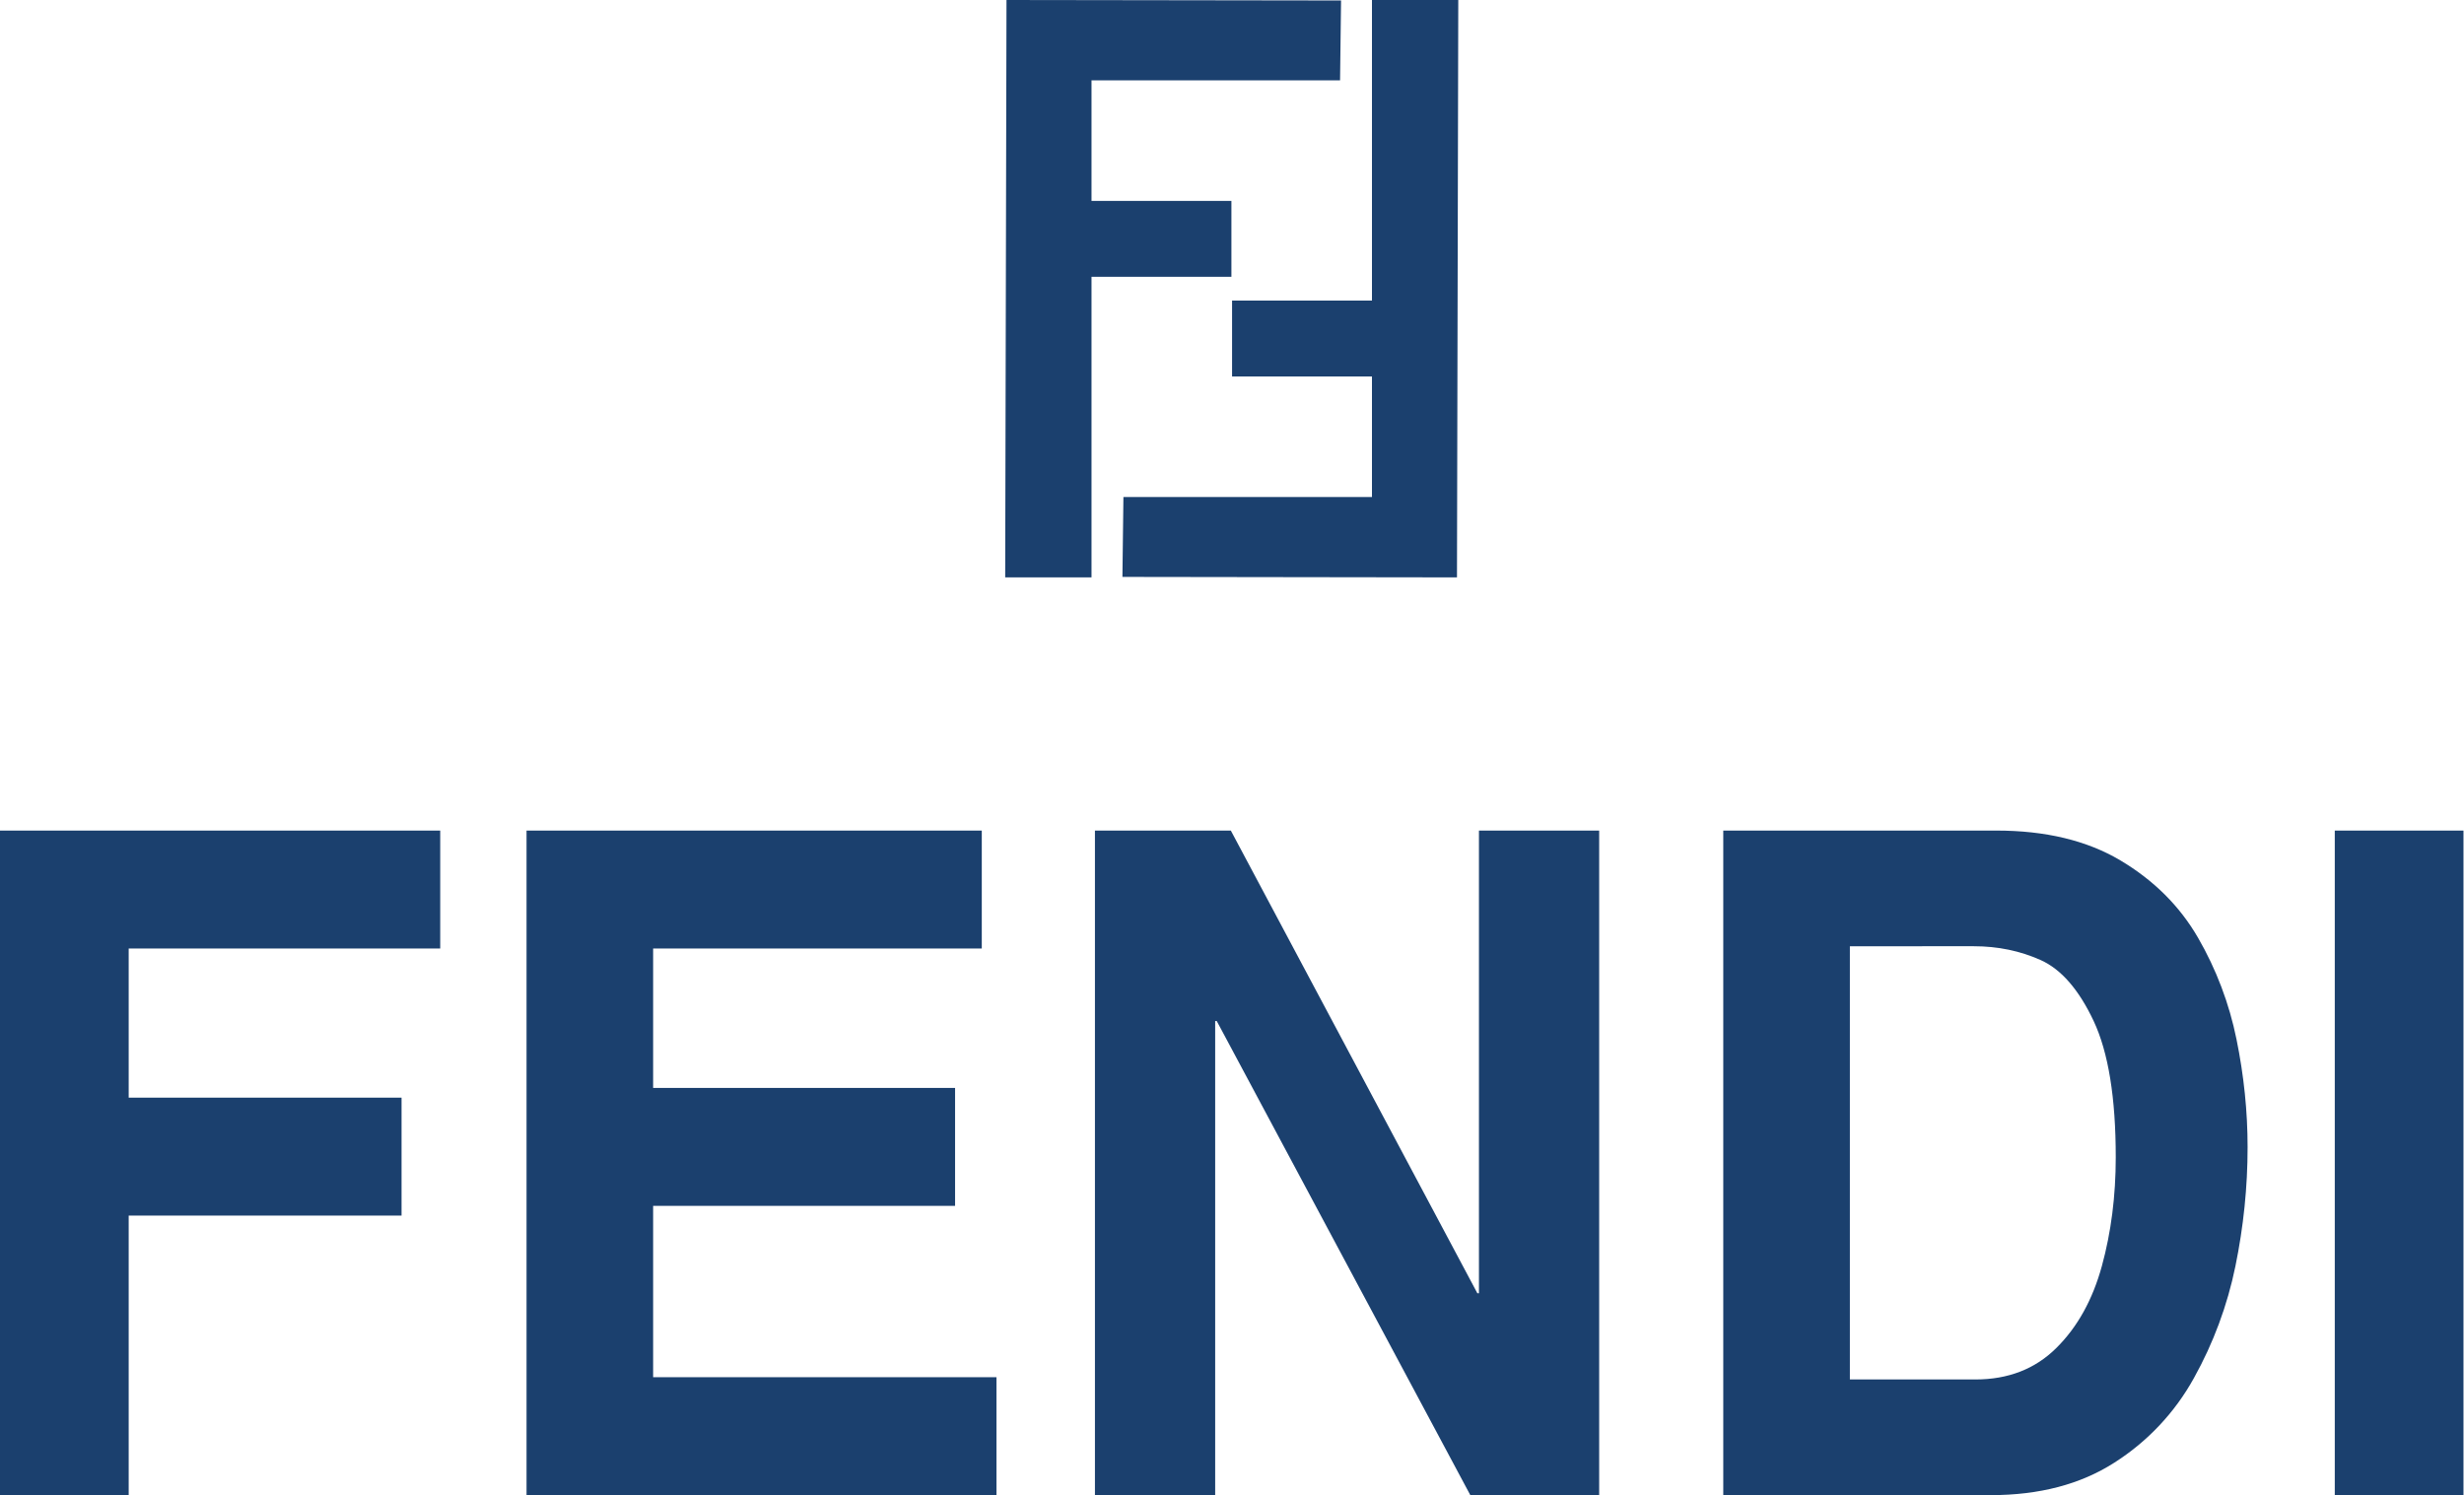
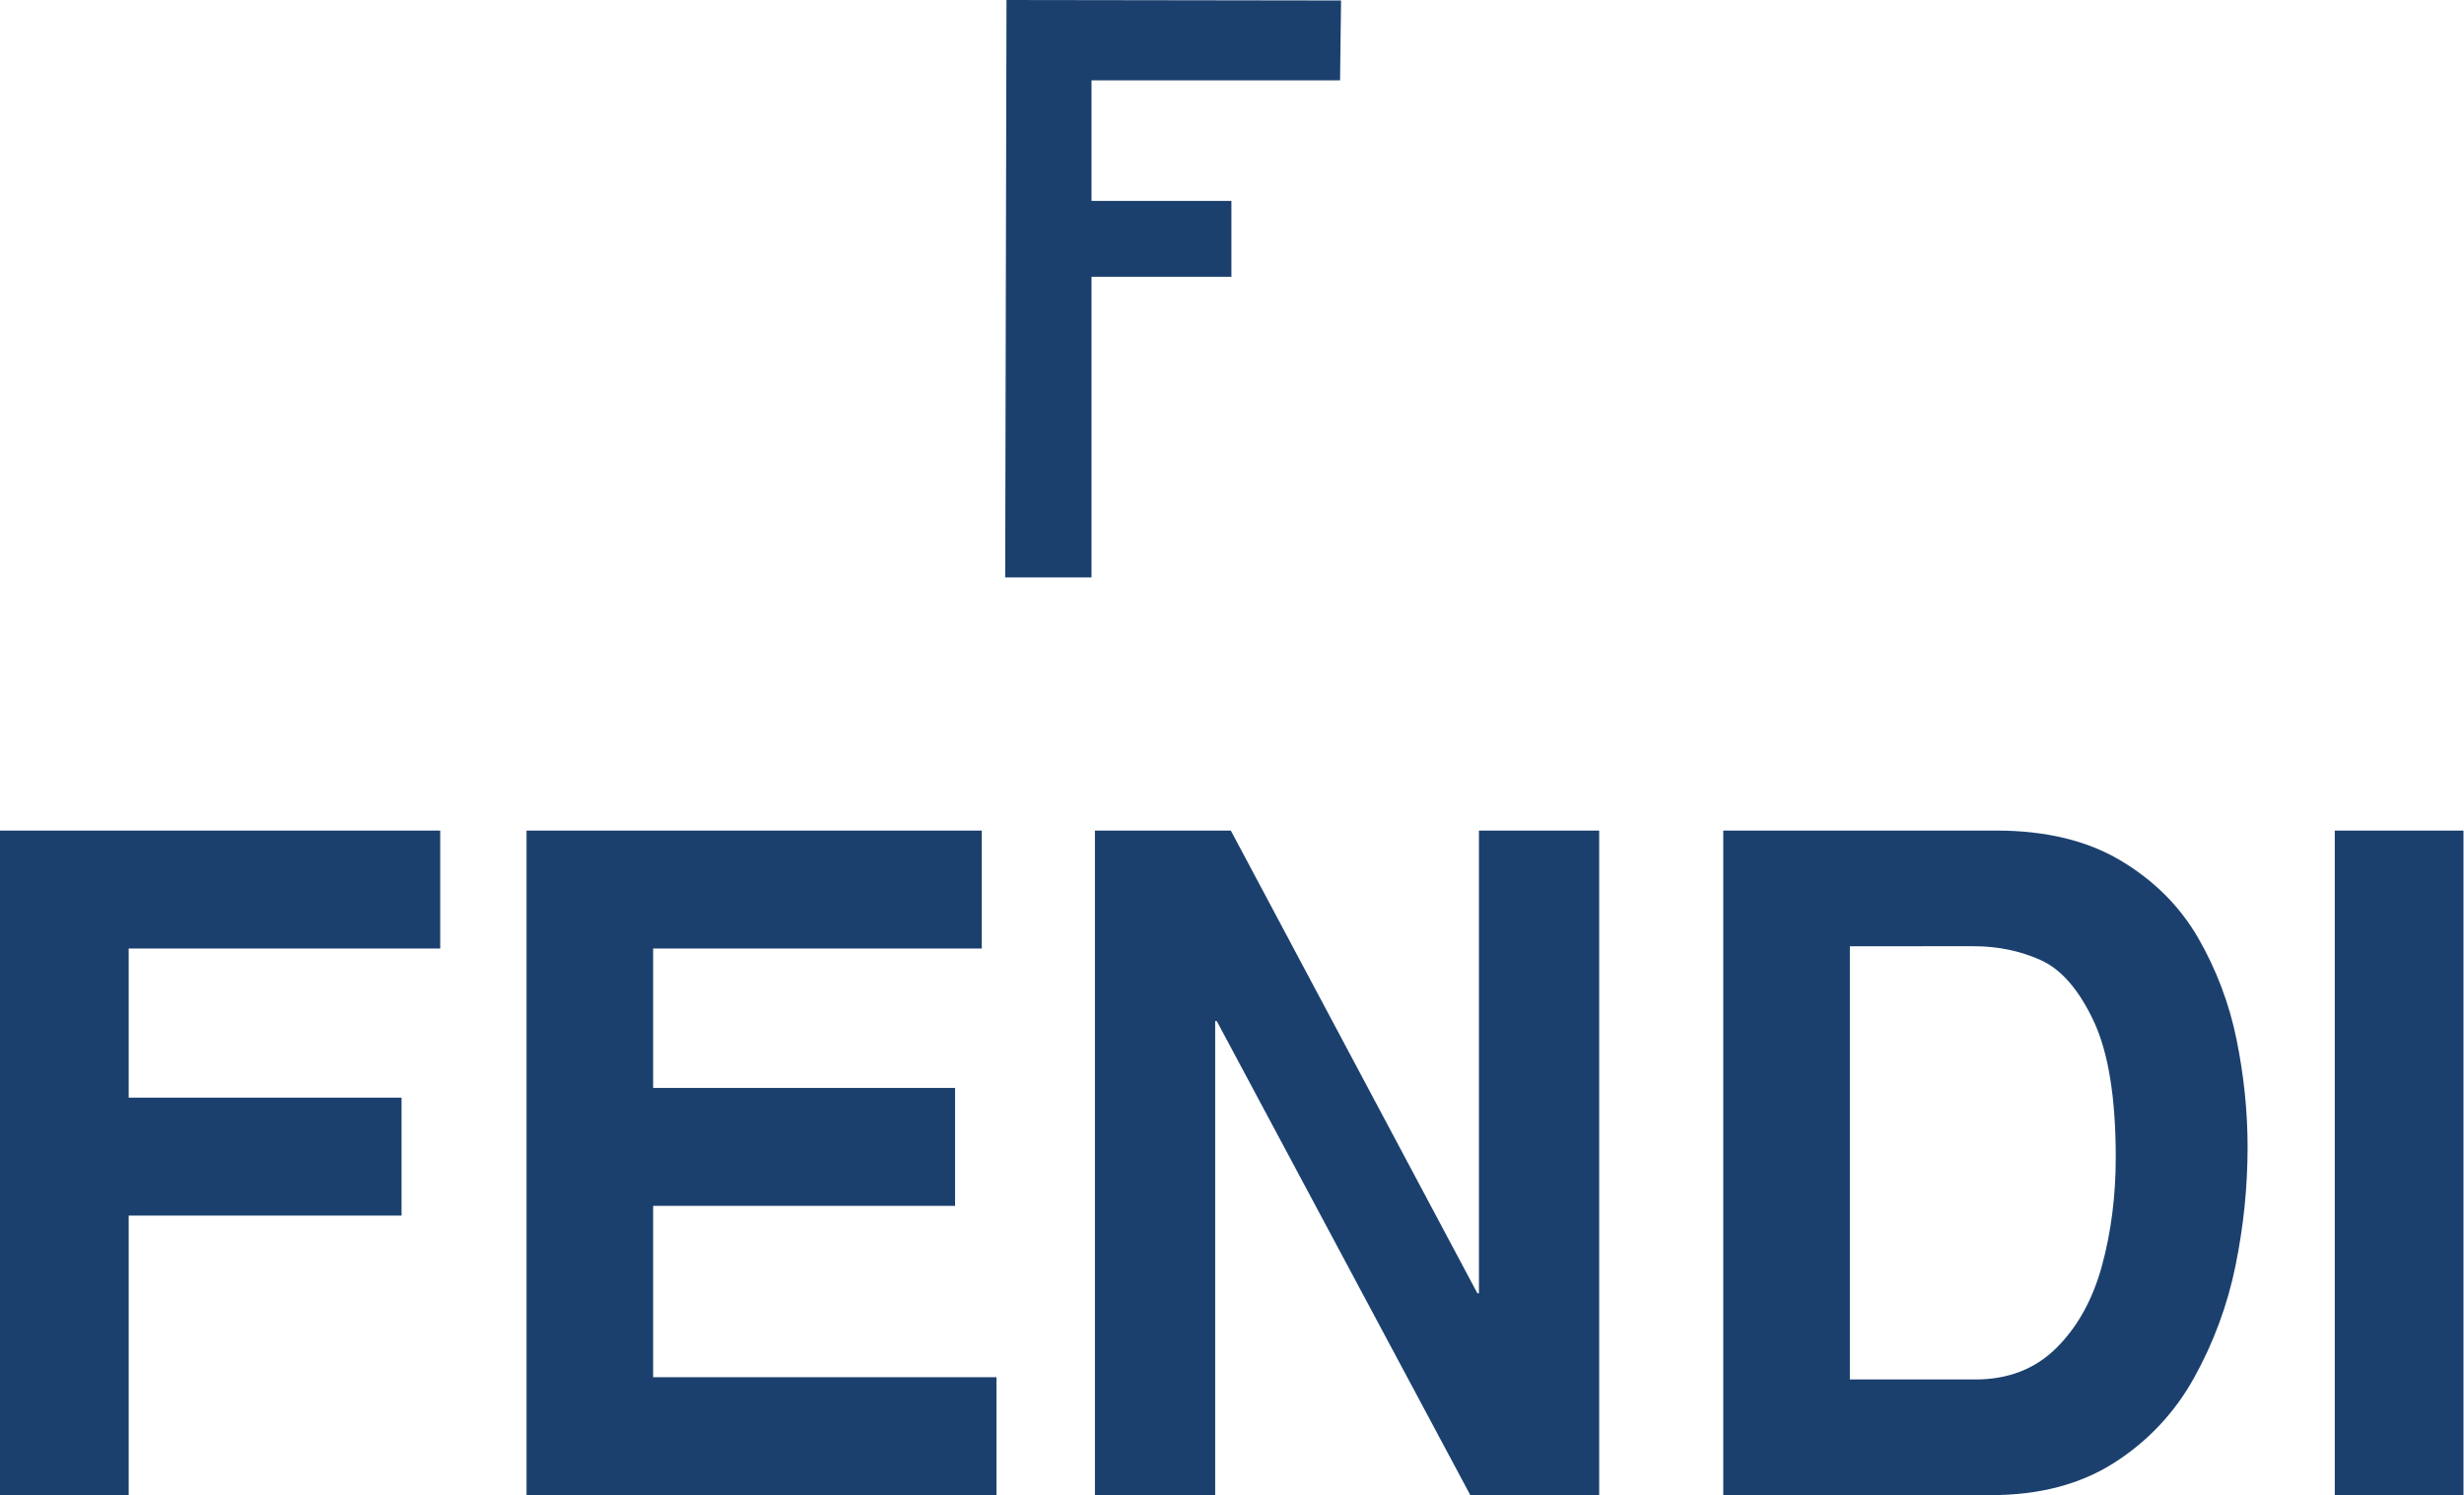
<svg xmlns="http://www.w3.org/2000/svg" width="2427" height="1473" viewBox="0 0 2427 1473" fill="none">
  <path fill-rule="evenodd" clip-rule="evenodd" d="M126.754 1197.45V1472.82H0V818.185H433.605V934.355H126.754V1081.3H395.513V1197.45H126.754ZM967.039 818.185V934.355H643.326V1071.72H940.736V1187.87H643.326V1356.65H981.526V1472.82H518.635V818.185H967.039ZM1456.74 1273.94V818.185H1575.16V1472.82H1448.23L1198.48 1005.81H1196.93V1472.82H1078.49V818.185H1212.35L1455.17 1273.94H1456.74ZM1944.14 932.124C1967.85 932.124 1989.81 936.689 2010.05 945.755C2030.27 954.847 2047.64 974.859 2062.19 1005.74C2076.71 1036.62 2083.98 1081.38 2083.98 1140.07C2083.98 1178.19 2079.42 1213.91 2070.3 1247.17C2061.18 1280.4 2046.21 1307.37 2025.38 1327.96C2004.57 1348.58 1978.02 1358.89 1945.71 1358.89H1822.1V932.137L1944.14 932.124ZM1961.09 1472.82C2008.69 1472.82 2049.12 1462.21 2082.33 1441.01C2115.17 1420.21 2142.23 1391.47 2161.01 1357.44C2180.16 1323.05 2193.93 1285.92 2201.84 1247.35C2209.81 1208.5 2213.85 1169.38 2213.85 1130.07C2213.85 1094.88 2210.2 1059.53 2202.93 1023.87C2195.8 988.648 2182.99 954.817 2165 923.707C2146.96 892.553 2121.49 867.171 2088.55 847.561C2055.64 828.003 2014.83 818.172 1966.19 818.172H1697.39V1472.82H1961.09ZM2426.49 818.185V1472.82H2299.72V818.185H2426.49ZM991.383 0L990.099 568.776H1075.12V272.663H1212.92V197.893H1075.12V79.154H1319.93L1320.92 0.467L991.383 0Z" fill="#1B406E" />
-   <path fill-rule="evenodd" clip-rule="evenodd" d="M1435.1 568.776L1436.38 0H1351.36V296.1H1213.57V370.87H1351.36V489.609H1106.55L1105.57 568.309L1435.1 568.776Z" fill="#1B406E" />
</svg>